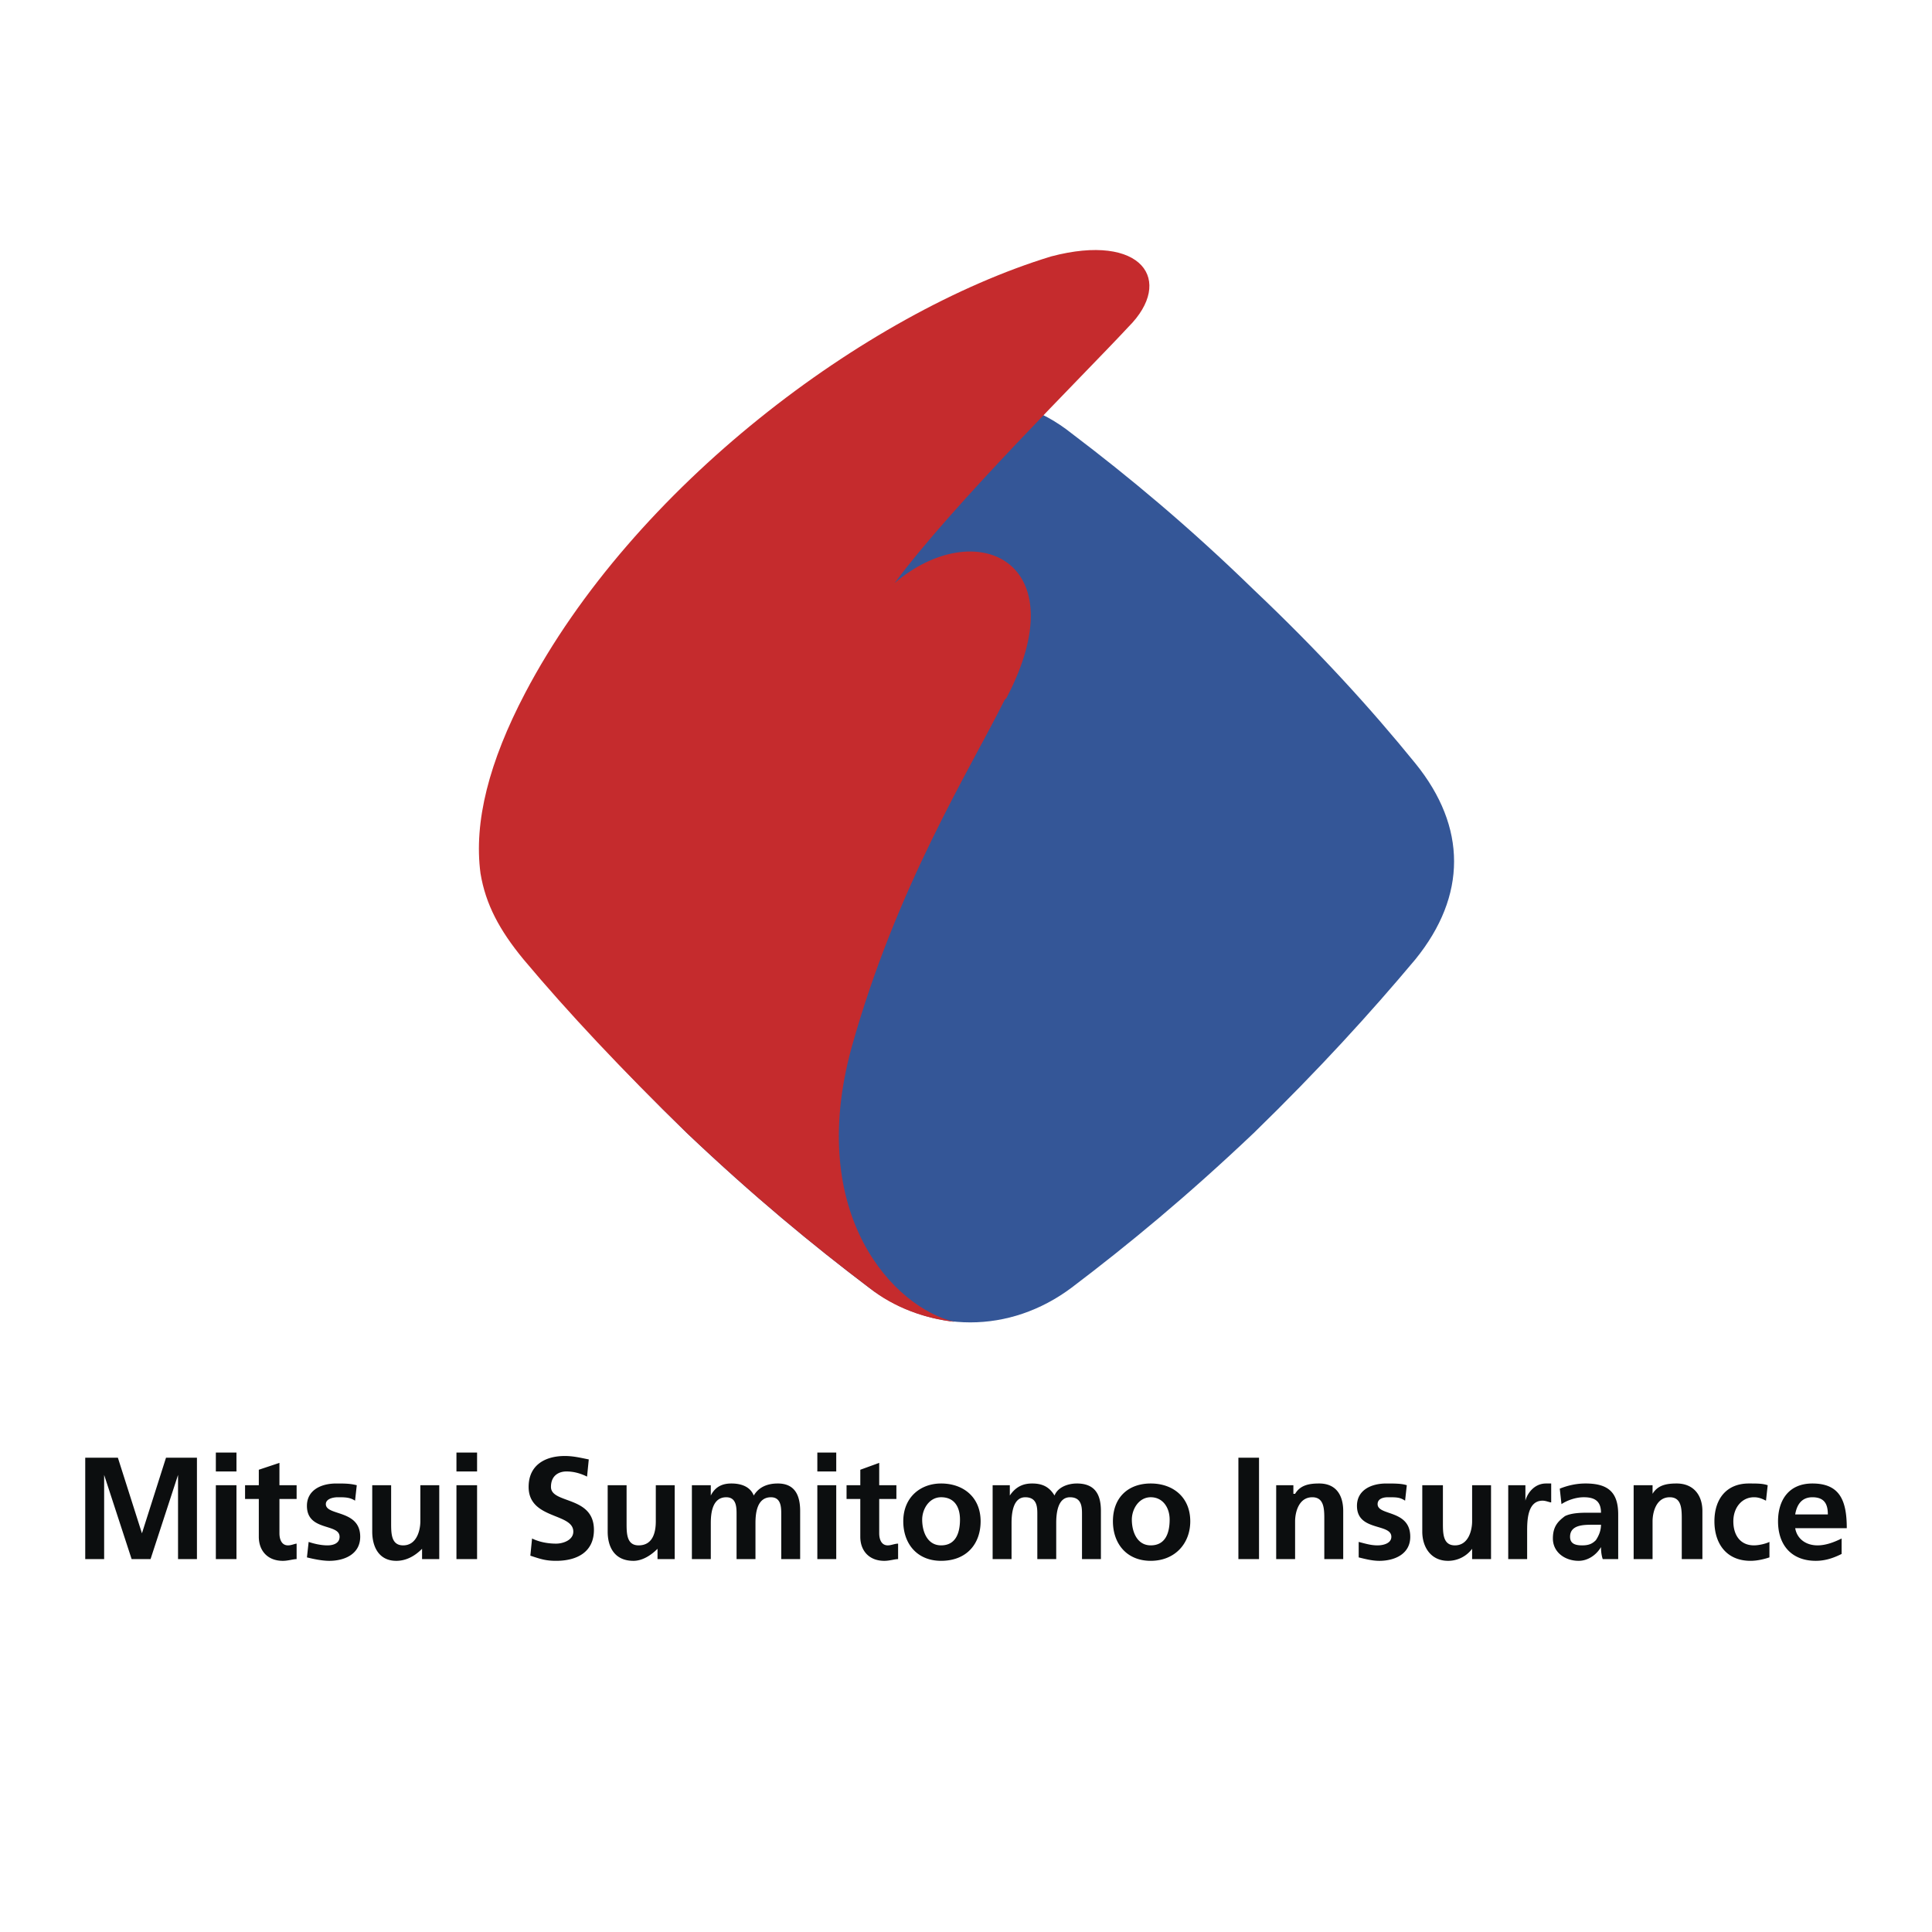
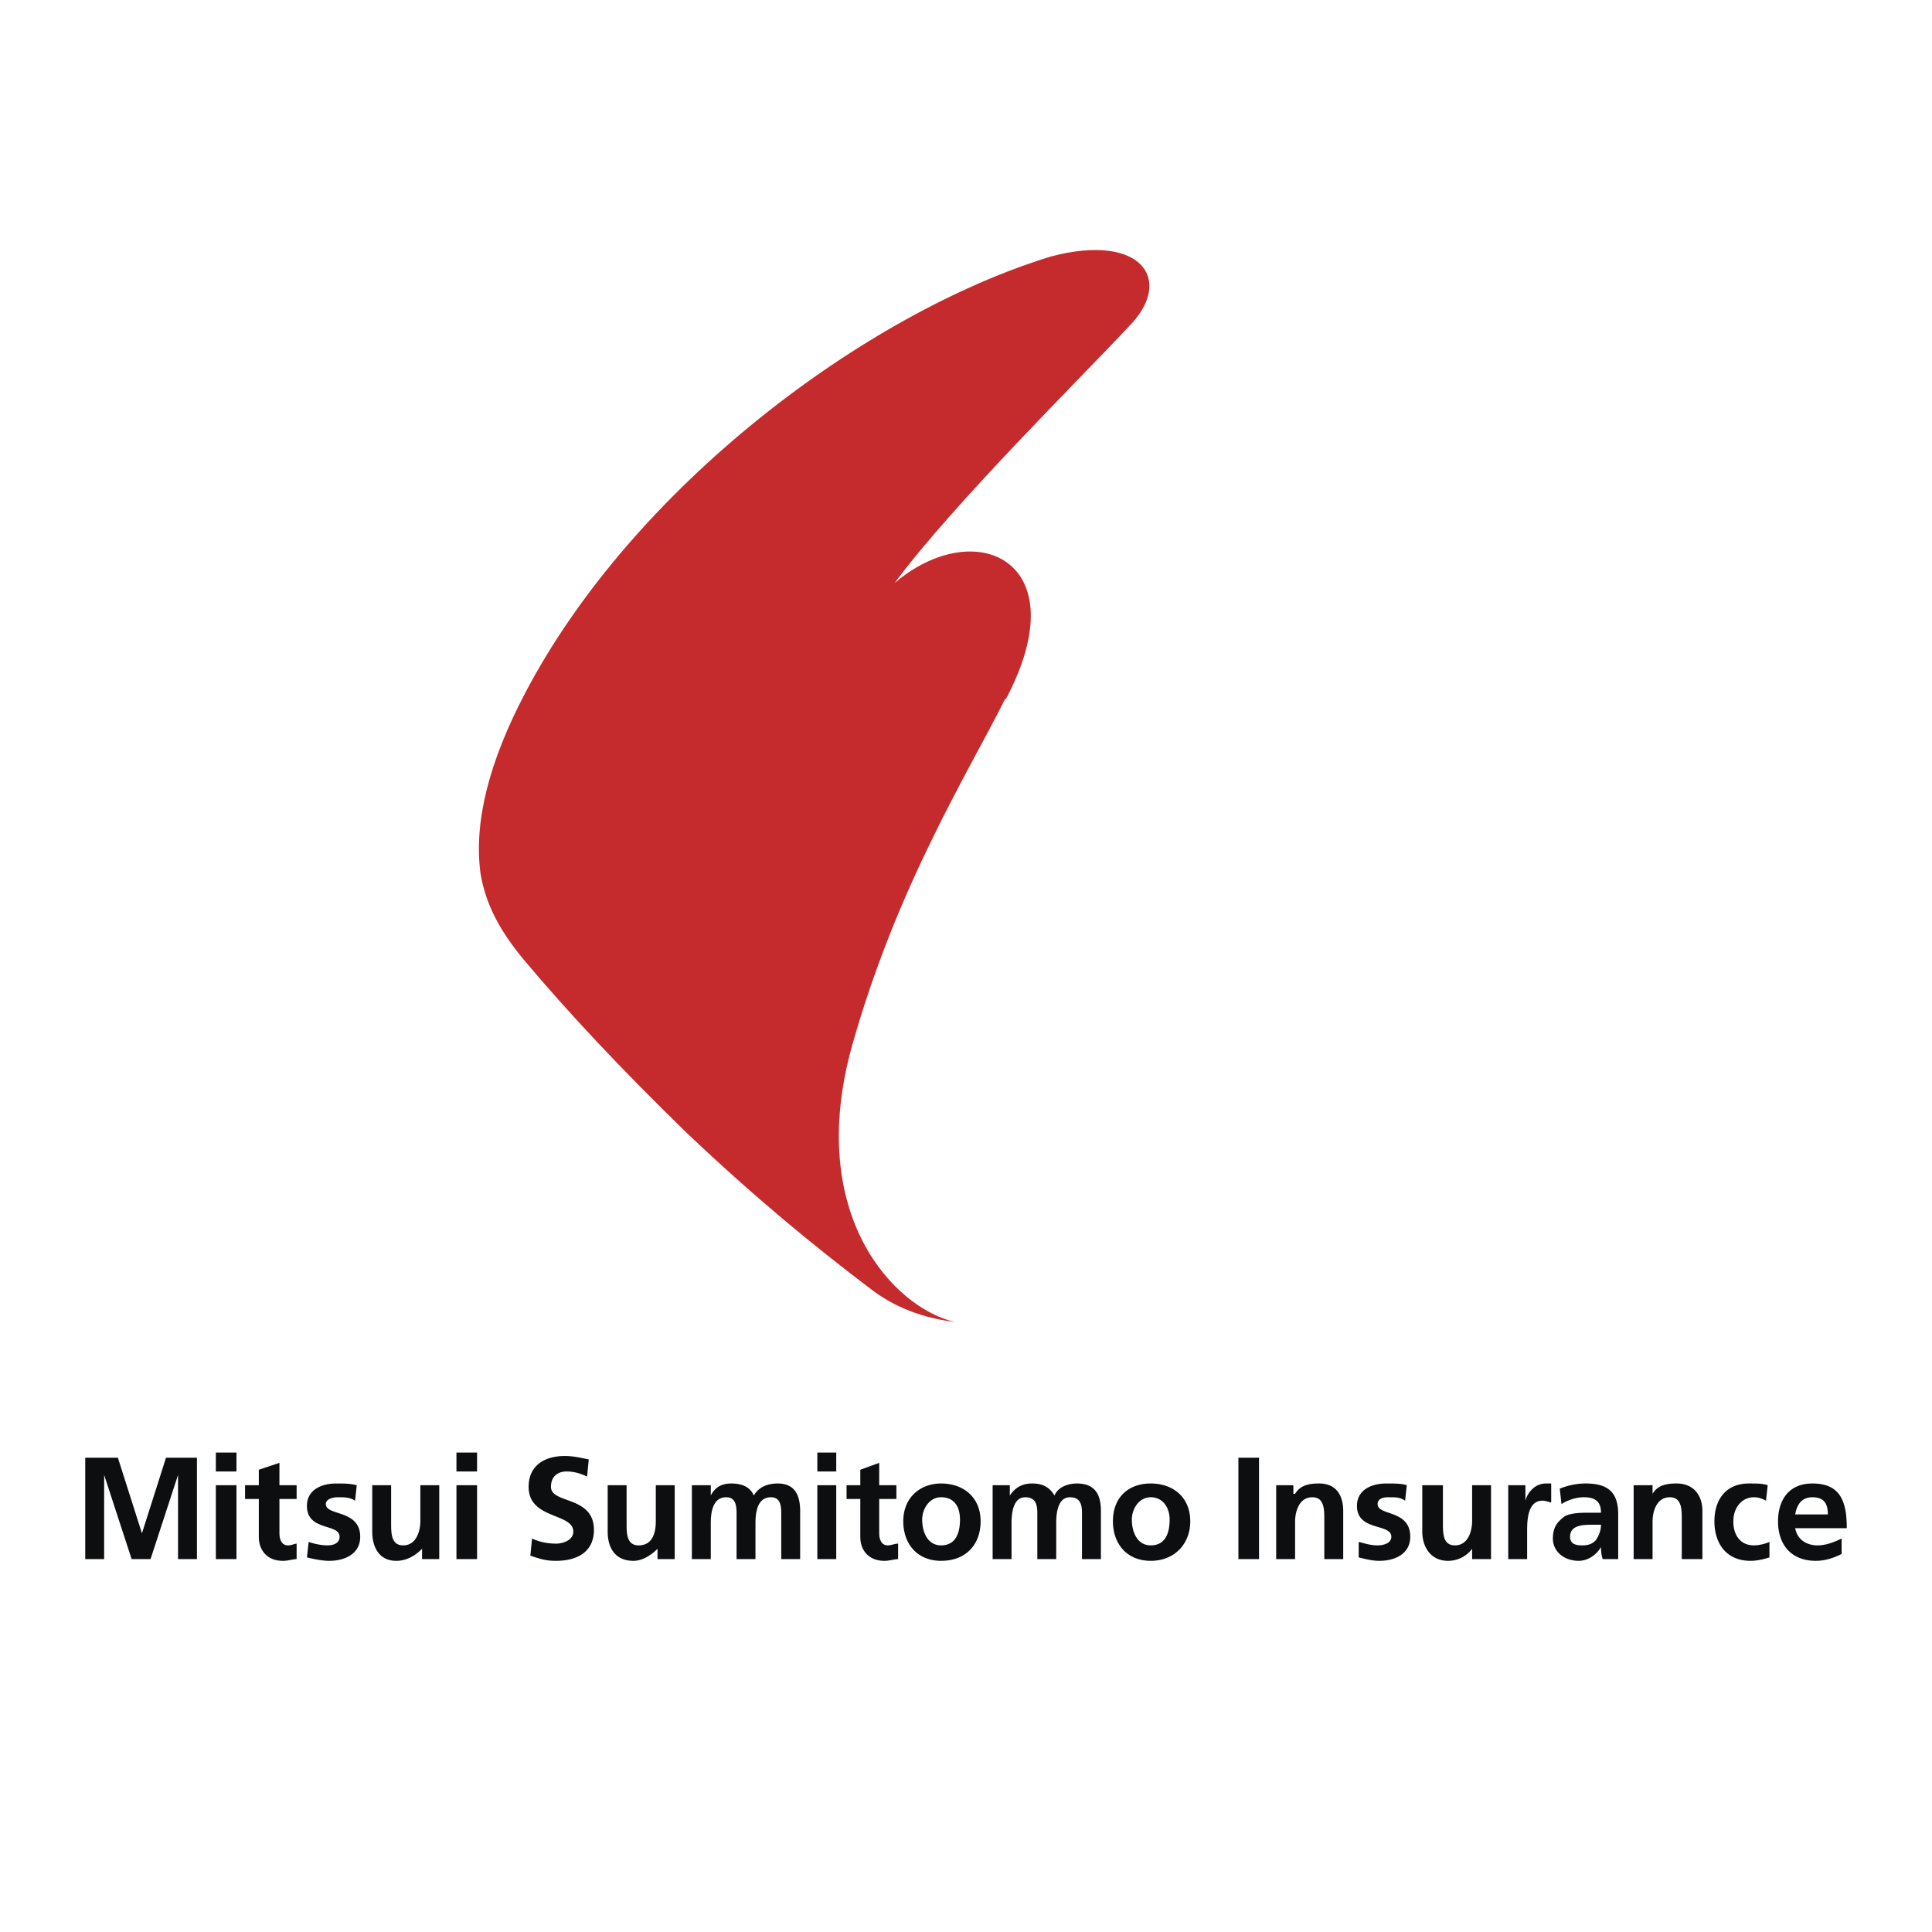
<svg xmlns="http://www.w3.org/2000/svg" width="2500" height="2500" viewBox="0 0 192.756 192.756">
  <g fill-rule="evenodd" clip-rule="evenodd">
    <path fill="#fff" d="M0 0h192.756v192.756H0V0z" />
-     <path d="M52.398 76.167C56.856 70.679 62 65.021 68.515 58.849c6.688-6.345 12.517-11.317 18.175-15.432 6.172-4.801 14.231-4.973 20.233-.172 5.658 4.287 11.658 9.259 18.174 15.604 6.516 6.172 11.66 11.83 16.117 17.317 5.145 6.344 5.145 13.202 0 19.547-4.457 5.316-9.602 10.974-16.117 17.318-6.688 6.344-12.516 11.145-18.174 15.432-6.174 4.629-14.061 4.629-20.233 0-5.658-4.287-11.488-9.088-18.175-15.432C62 106.688 56.856 101.029 52.57 95.713c-4.973-6.001-5.144-13.717-.172-19.546z" fill="#345697" />
    <path d="M47.94 87.14c.515 3.086 1.886 5.658 4.287 8.573 4.458 5.316 9.773 10.974 16.289 17.318 6.688 6.344 12.517 11.145 18.175 15.432 2.572 2.057 5.658 3.086 8.573 3.428-6.001-1.371-14.917-10.631-10.287-27.434 4.458-15.945 11.659-27.433 15.26-34.635l.172-.171c7.201-13.717-3.088-18.347-11.146-11.488 5.83-7.887 18.861-20.747 23.32-25.548 4.629-4.629 1.371-9.43-7.717-7.03C86.348 31.244 63.2 48.561 52.398 69.136c-3.601 6.859-5.144 12.86-4.458 18.004z" fill="#c52b2d" />
    <path fill="#0c0e0f" d="M8.504 145.438h3.258l2.4 7.542 2.4-7.542h3.087v10.115h-1.886v-8.401l-2.743 8.401h-1.887l-2.743-8.401v8.401H8.504v-10.115zM21.535 148.18h2.057v7.373h-2.057v-7.373zm0-3.258h2.057v1.887h-2.057v-1.887zM25.822 149.553H24.45v-1.373h1.372v-1.543l2.058-.686v2.229h1.714v1.373H27.88v3.428c0 .516.171 1.201.857 1.201.343 0 .686-.172.857-.172v1.543c-.343 0-.857.172-1.372.172-1.543 0-2.4-1.029-2.4-2.4v-3.772zM35.423 149.723c-.514-.342-1.028-.342-1.714-.342-.515 0-1.2.172-1.2.686 0 1.199 3.429.514 3.429 3.258 0 1.715-1.543 2.4-3.086 2.4-.686 0-1.543-.172-2.229-.344l.171-1.543c.515.172 1.2.344 1.886.344.514 0 1.2-.172 1.2-.857 0-1.371-3.258-.514-3.258-3.086 0-1.543 1.372-2.23 2.915-2.23.857 0 1.372 0 2.058.172l-.172 1.542zM43.825 155.553H42.11v-1.029c-.686.688-1.543 1.201-2.572 1.201-1.715 0-2.4-1.371-2.4-2.914v-4.631h1.886v3.773c0 1.027 0 2.229 1.2 2.229 1.372 0 1.715-1.543 1.715-2.4v-3.602h1.886v7.373zM45.54 148.18h2.058v7.373H45.54v-7.373zm0-3.258h2.058v1.887H45.54v-1.887zM58.571 147.322c-.686-.342-1.372-.514-2.058-.514-.686 0-1.543.344-1.543 1.543 0 1.715 4.286.857 4.286 4.287 0 2.229-1.714 3.086-3.771 3.086-1.029 0-1.543-.172-2.572-.514l.171-1.715c.686.342 1.543.514 2.401.514.686 0 1.714-.344 1.714-1.199 0-1.887-4.458-1.201-4.458-4.459 0-2.229 1.714-3.086 3.601-3.086.857 0 1.543.172 2.4.342l-.171 1.715zM67.315 155.553h-1.714v-1.029c-.686.688-1.543 1.201-2.4 1.201-1.886 0-2.572-1.371-2.572-2.914v-4.631h1.886v3.773c0 1.027 0 2.229 1.2 2.229 1.543 0 1.715-1.543 1.715-2.4v-3.602h1.886v7.373h-.001zM69.03 148.18h1.886v1.029c.514-1.029 1.372-1.201 2.057-1.201 1.029 0 1.887.344 2.229 1.201.514-.857 1.372-1.201 2.4-1.201 1.715 0 2.229 1.201 2.229 2.744v4.801h-1.886v-4.457c0-.686 0-1.715-1.029-1.715-1.372 0-1.543 1.543-1.543 2.572v3.6h-1.886v-4.457c0-.686 0-1.715-1.028-1.715-1.372 0-1.543 1.543-1.543 2.572v3.6H69.03v-7.373zM81.546 148.18h1.886v7.373h-1.886v-7.373zm0-3.258h1.886v1.887h-1.886v-1.887zM85.833 149.553h-1.372v-1.373h1.372v-1.543l1.886-.686v2.229h1.714v1.373h-1.714v3.428c0 .516.172 1.201.857 1.201.343 0 .686-.172 1.028-.172v1.543c-.343 0-.857.172-1.372.172-1.543 0-2.4-1.029-2.4-2.4v-3.772h.001zM92.006 151.609c0-1.029.686-2.229 1.886-2.229 1.372 0 1.886 1.029 1.886 2.229 0 1.201-.343 2.572-1.886 2.572-1.372.001-1.886-1.37-1.886-2.572zm-1.886.172c0 2.229 1.372 3.943 3.772 3.943 2.572 0 3.944-1.715 3.944-3.943 0-2.4-1.715-3.773-3.944-3.773-2.058 0-3.772 1.373-3.772 3.773zM99.035 148.18h1.715v1.029c.686-1.029 1.543-1.201 2.229-1.201 1.029 0 1.715.344 2.23 1.201.342-.857 1.371-1.201 2.229-1.201 1.887 0 2.4 1.201 2.4 2.744v4.801h-1.887v-4.457c0-.686 0-1.715-1.199-1.715-1.201 0-1.373 1.543-1.373 2.572v3.6h-1.885v-4.457c0-.686 0-1.715-1.201-1.715-1.199 0-1.371 1.543-1.371 2.572v3.6h-1.887v-7.373zM112.924 151.609c0-1.029.686-2.229 1.887-2.229 1.199 0 1.885 1.029 1.885 2.229 0 1.201-.342 2.572-1.885 2.572-1.373.001-1.887-1.37-1.887-2.572zm-1.887.172c0 2.229 1.373 3.943 3.773 3.943s3.943-1.715 3.943-3.943c0-2.4-1.715-3.773-3.943-3.773s-3.773 1.373-3.773 3.773zM123.555 145.438h2.058v10.115h-2.058v-10.115zM127.326 148.18h1.715v.857h.172c.514-.857 1.371-1.029 2.4-1.029 1.715 0 2.4 1.201 2.4 2.744v4.801h-1.887v-3.943c0-1.029 0-2.229-1.199-2.229-1.371 0-1.715 1.543-1.715 2.4v3.771h-1.887v-7.372h.001zM140.186 149.723c-.514-.342-.855-.342-1.713-.342-.516 0-1.029.172-1.029.686 0 1.199 3.258.514 3.258 3.258 0 1.715-1.543 2.4-3.086 2.4-.686 0-1.373-.172-2.059-.344v-1.543c.686.172 1.201.344 1.887.344.514 0 1.371-.172 1.371-.857 0-1.371-3.43-.514-3.43-3.086 0-1.543 1.373-2.23 2.916-2.23.857 0 1.543 0 2.057.172l-.172 1.542zM148.76 155.553h-1.887v-1.029a2.993 2.993 0 0 1-2.4 1.201c-1.715 0-2.572-1.371-2.572-2.914v-4.631h2.059v3.773c0 1.027 0 2.229 1.199 2.229 1.373 0 1.715-1.543 1.715-2.4v-3.602h1.887v7.373h-.001zM150.475 148.18h1.715v1.543c.172-.686.857-1.715 2.057-1.715h.516v1.887c-.172 0-.516-.172-.857-.172-1.543 0-1.543 2.059-1.543 3.088v2.742h-1.887v-7.373h-.001zM156.646 153.324c0-1.199 1.373-1.199 2.229-1.199h.857c0 .514-.17 1.027-.514 1.541-.344.344-.686.516-1.371.516-.687 0-1.201-.172-1.201-.858zm-.857-3.258c.516-.344 1.371-.686 2.23-.686 1.027 0 1.713.342 1.713 1.543h-1.199c-.686 0-1.715 0-2.4.342-.686.516-1.201 1.029-1.201 2.23 0 1.371 1.201 2.229 2.572 2.229.857 0 1.715-.514 2.229-1.371 0 .17 0 .686.172 1.199h1.543v-1.715-2.742c0-2.23-1.027-3.088-3.258-3.088-.857 0-1.715.172-2.572.516l.171 1.543zM162.99 148.18h1.887v.857c.514-.857 1.371-1.029 2.4-1.029 1.715 0 2.572 1.201 2.572 2.744v4.801h-2.059v-3.943c0-1.029 0-2.229-1.199-2.229-1.371 0-1.715 1.543-1.715 2.4v3.771h-1.887v-7.372h.001zM176.193 149.723c-.344-.17-.686-.342-1.199-.342-1.201 0-2.059 1.029-2.059 2.4s.686 2.4 2.059 2.4c.514 0 1.199-.172 1.543-.344v1.543c-.516.172-1.201.344-1.887.344-2.4 0-3.602-1.715-3.602-3.943s1.201-3.773 3.43-3.773c.857 0 1.371 0 1.887.172l-.172 1.543zM179.107 151.096c.172-1.029.688-1.715 1.715-1.715 1.201 0 1.543.686 1.543 1.715h-3.258zm4.631 2.4c-.686.342-1.543.686-2.4.686-1.201 0-2.059-.686-2.23-1.715h5.145c0-2.744-.686-4.459-3.43-4.459-2.4 0-3.428 1.715-3.428 3.773 0 2.4 1.371 3.943 3.771 3.943 1.029 0 1.887-.344 2.572-.686v-1.542z" />
  </g>
</svg>